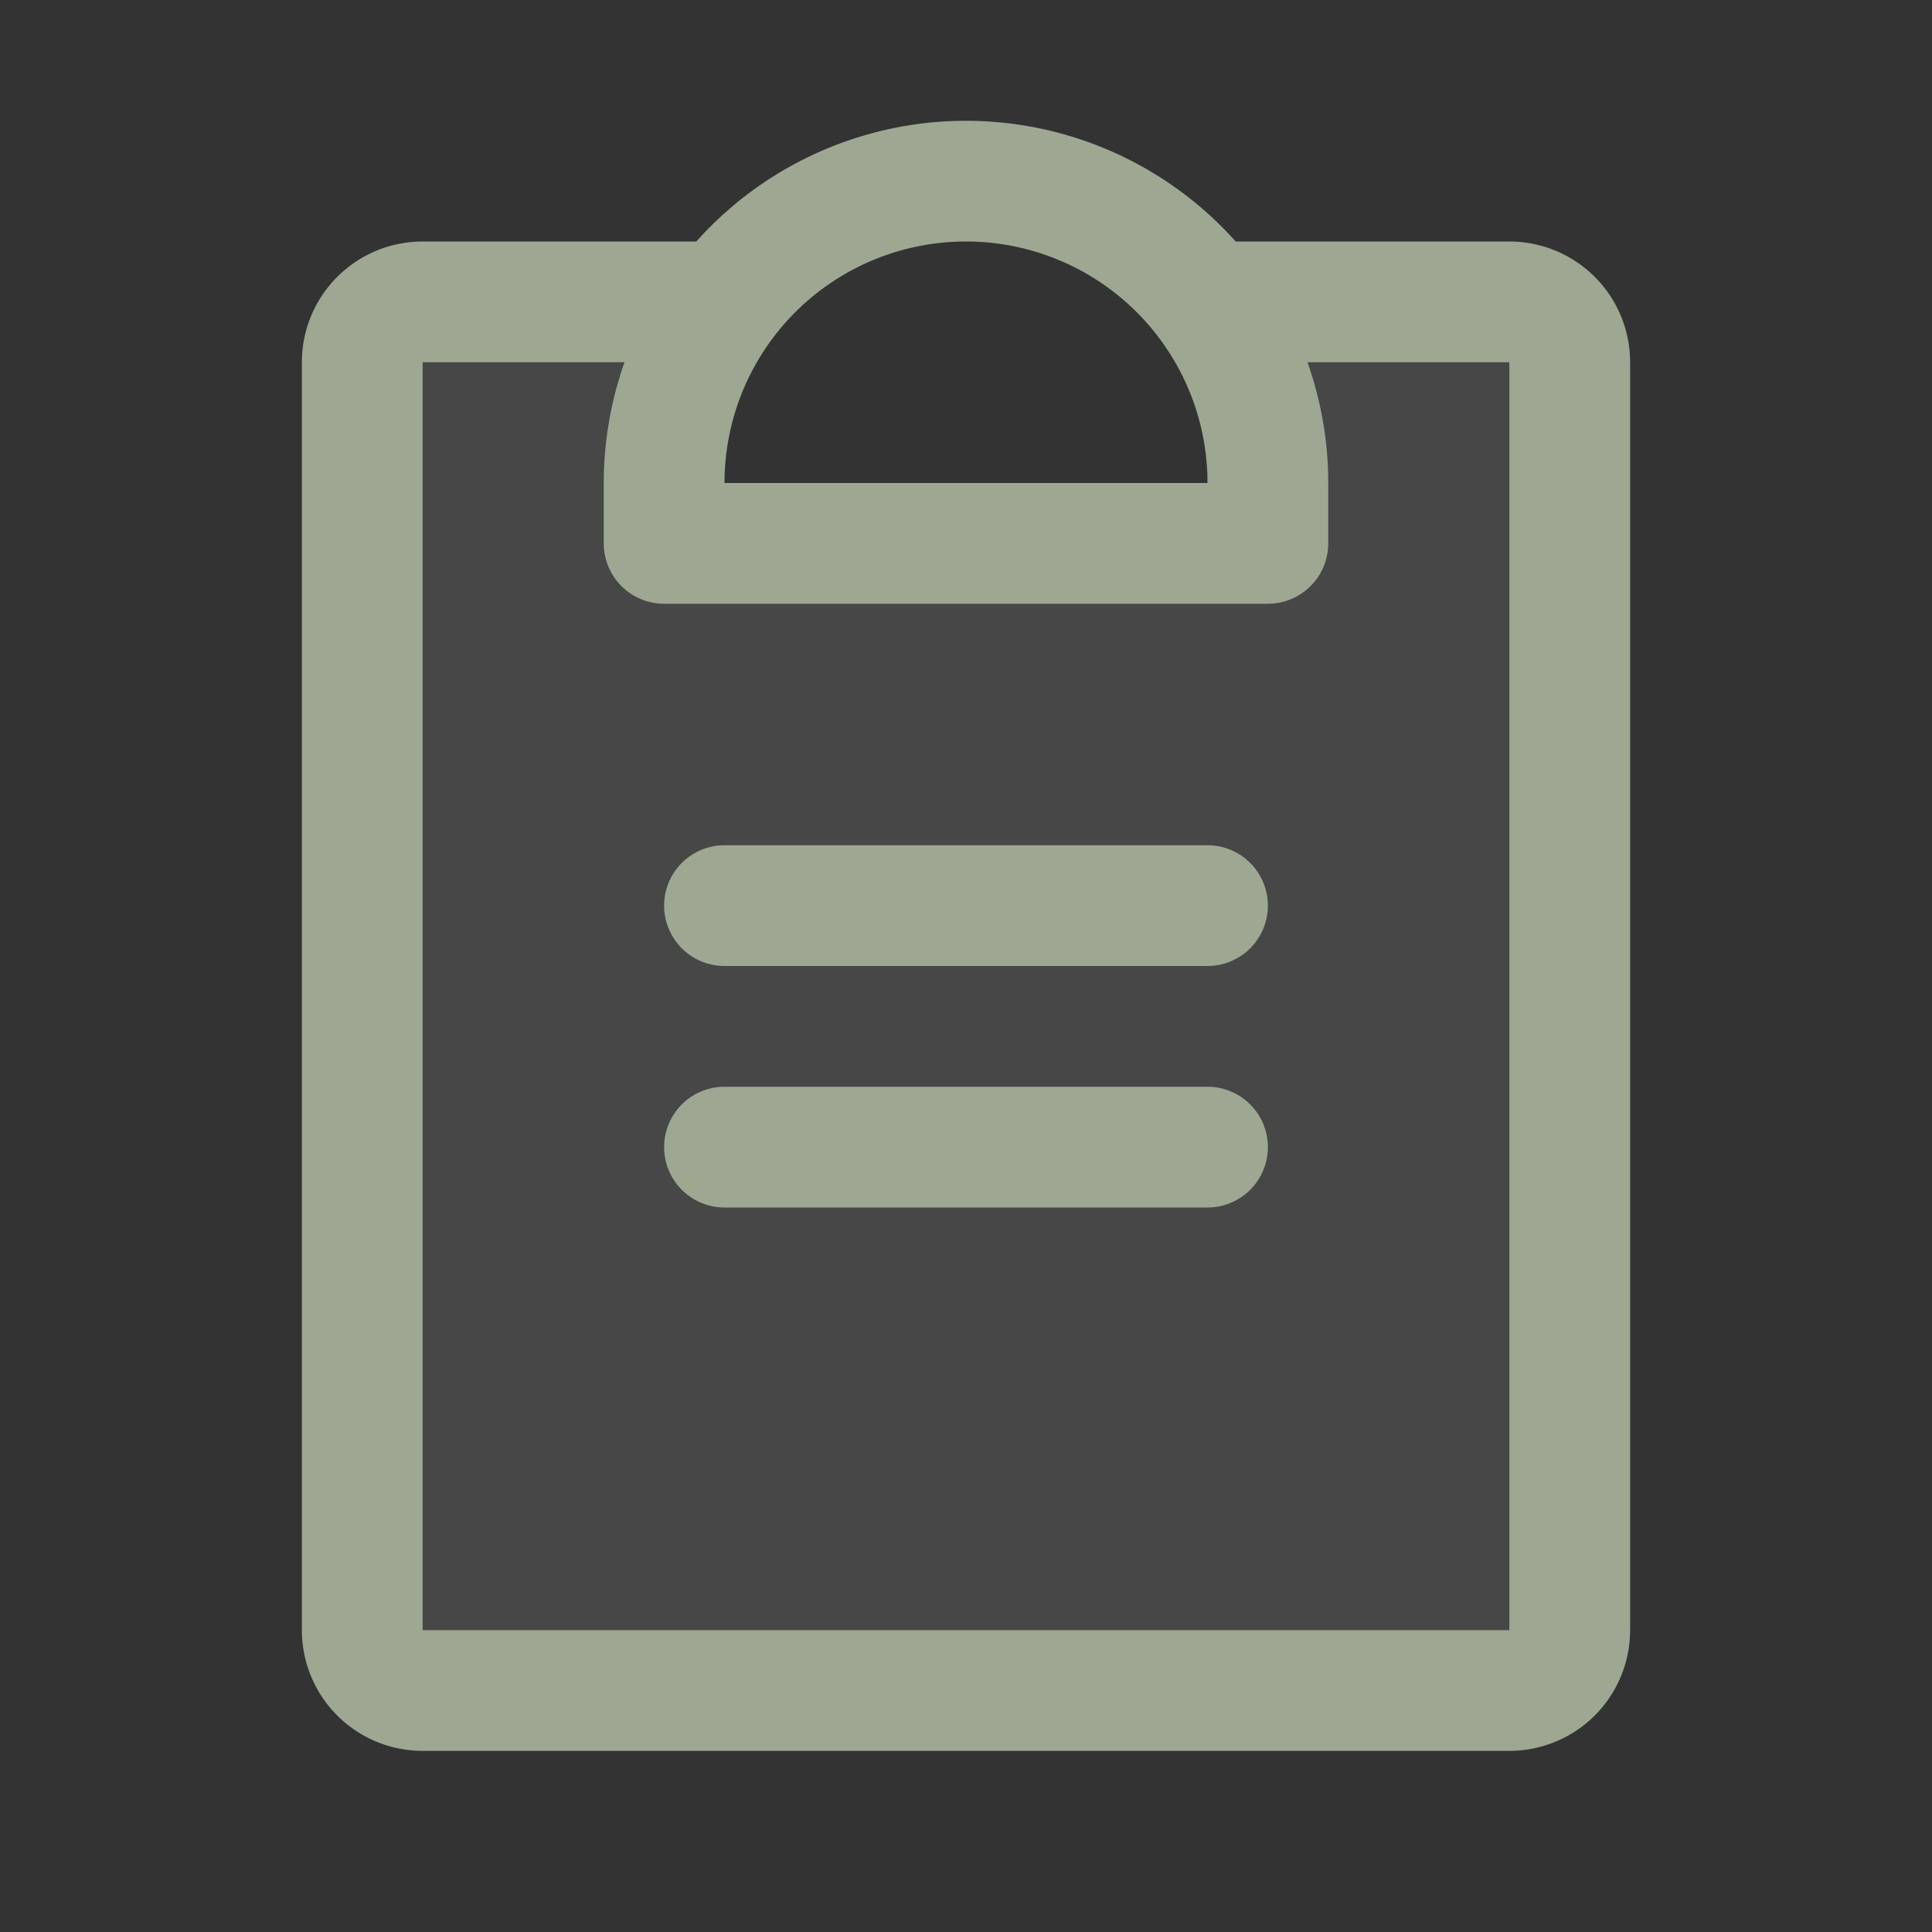
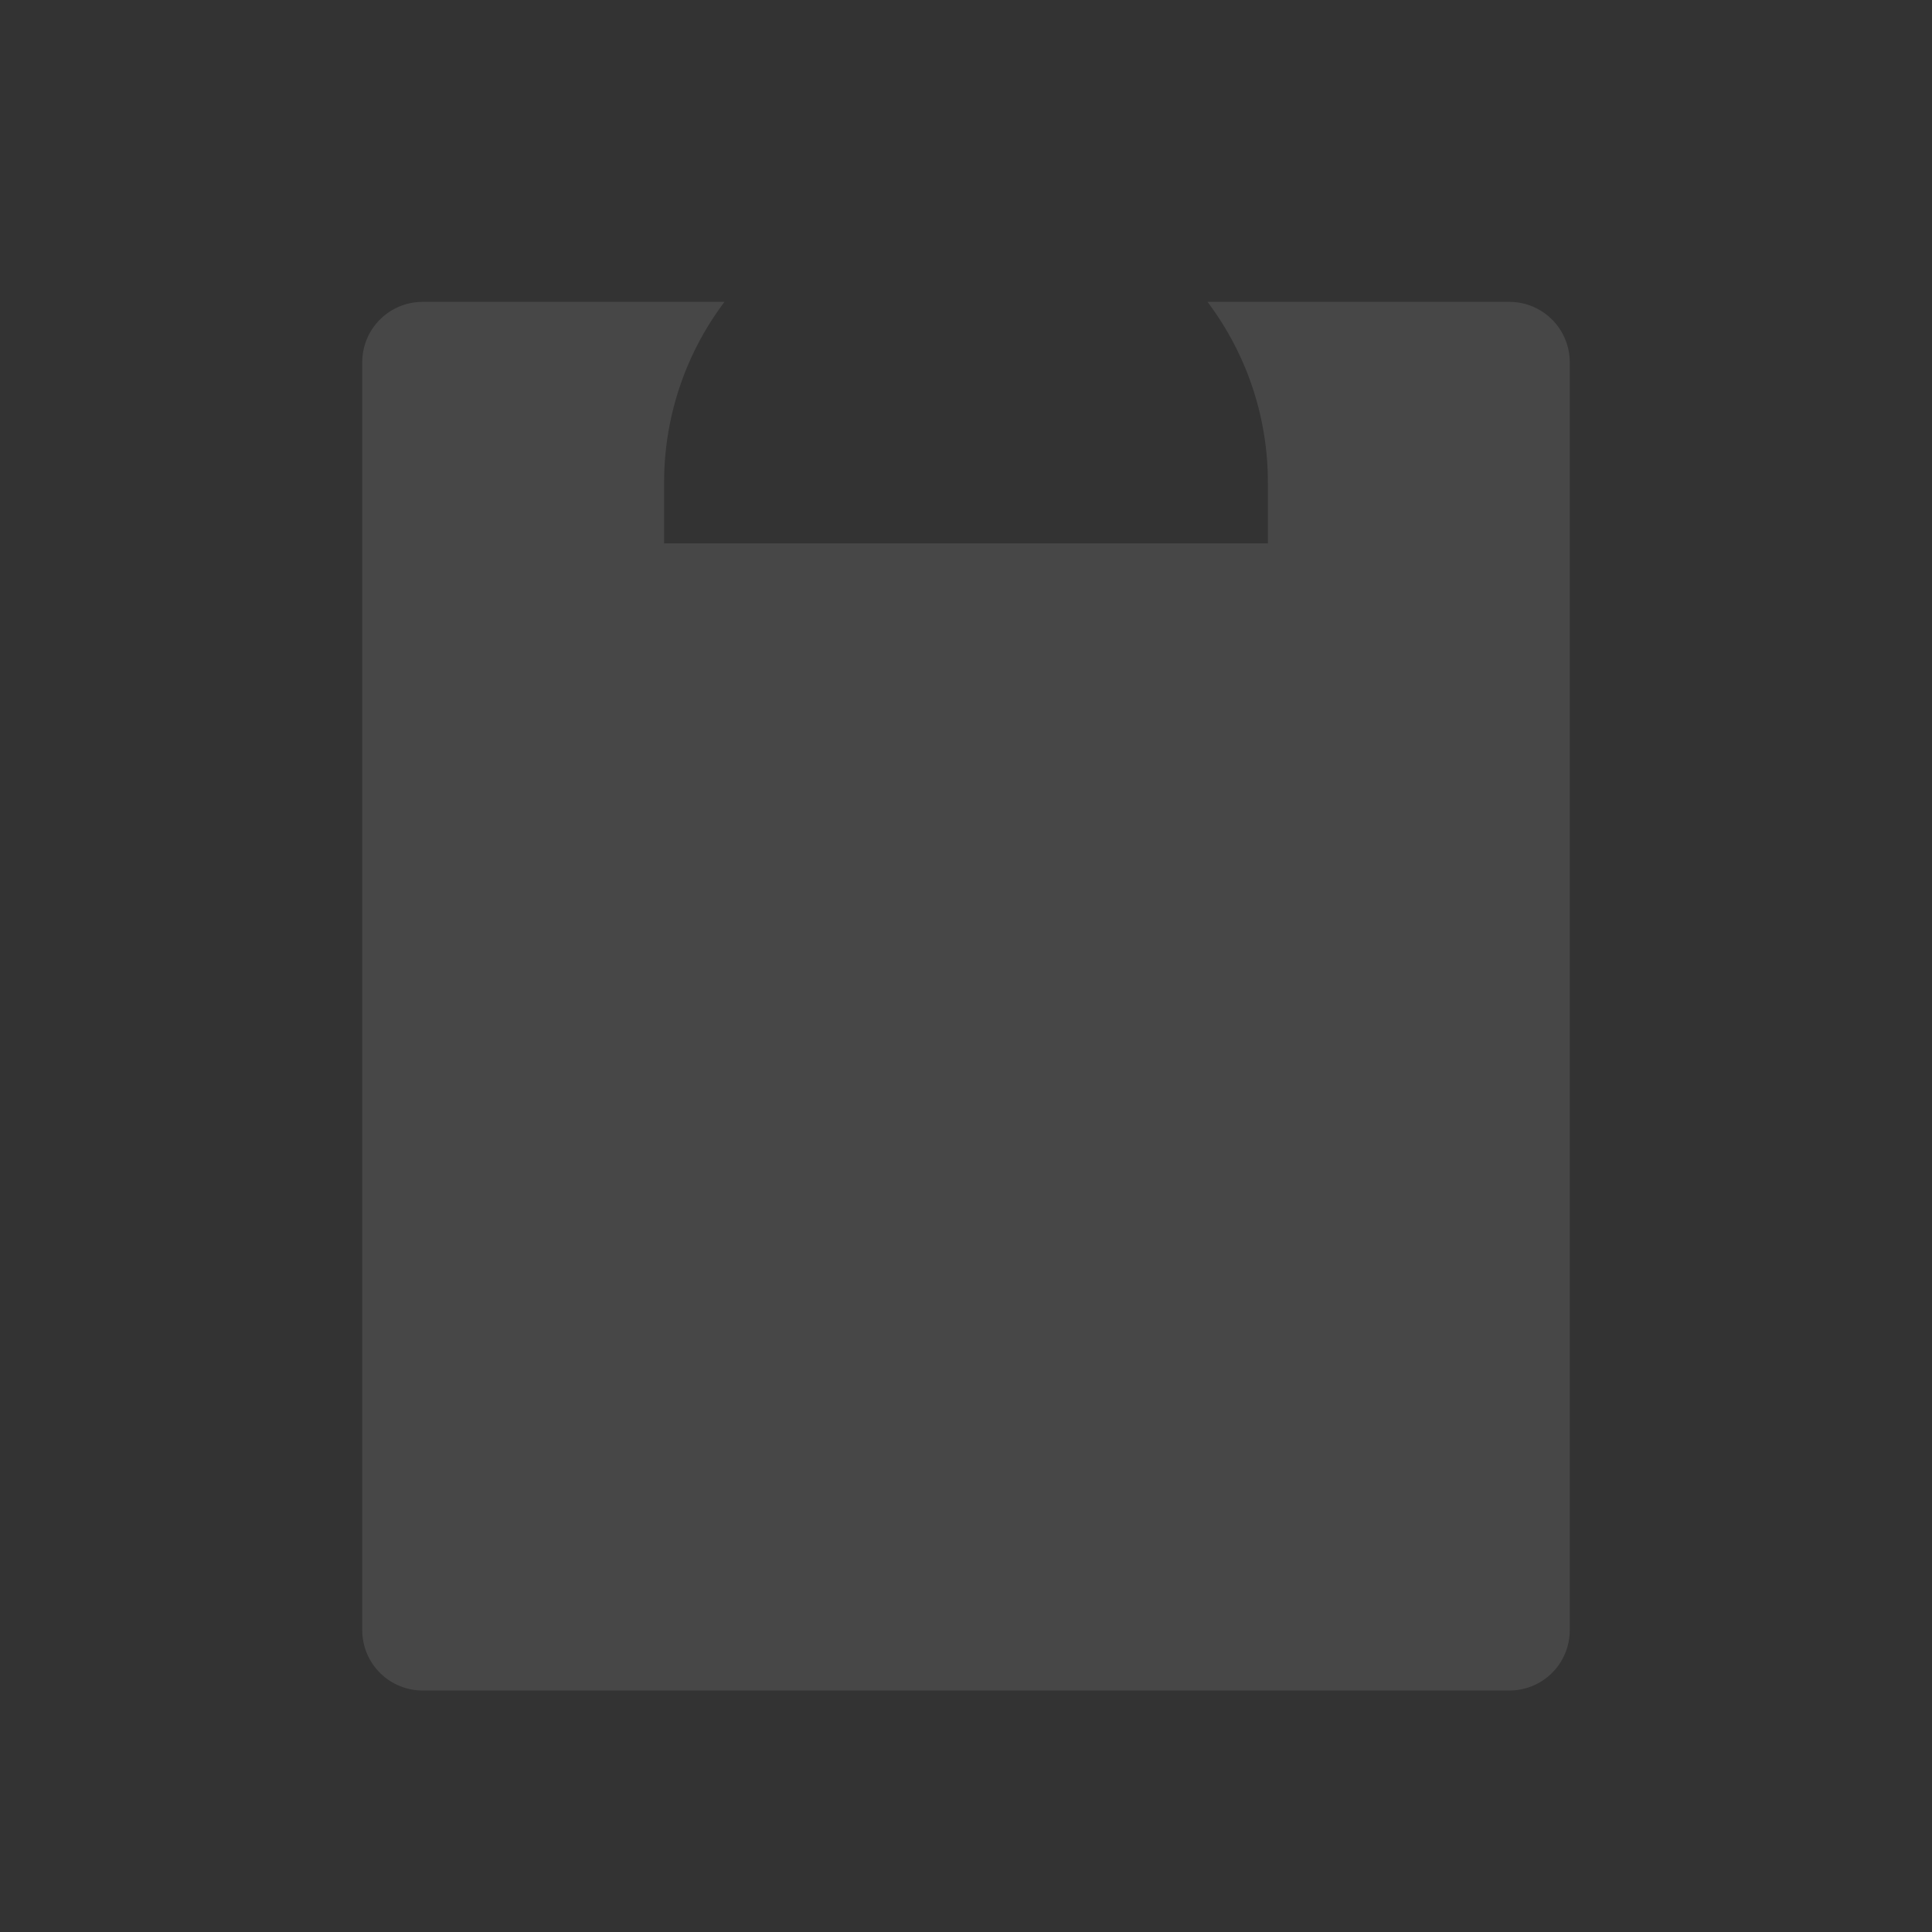
<svg xmlns="http://www.w3.org/2000/svg" width="20" height="20" fill="none" viewBox="0 0 20 20">
  <rect x="0" y="0" width="20" height="20" fill="#333333" stroke="none" />
  <path fill="#fff" fill-opacity=".1" d="M16.25 3.75v13.125a.624.624 0 0 1-.625.625H4.375a.625.625 0 0 1-.625-.625V3.75a.625.625 0 0 1 .625-.625H7.5A3.1 3.1 0 0 0 6.875 5v.625h6.25V5a3.1 3.1 0 0 0-.625-1.875h3.125a.625.625 0 0 1 .625.625" />
-   <path fill="#9ea792" d="M13.125 11.875a.625.625 0 0 1-.625.625h-5a.625.625 0 1 1 0-1.25h5a.625.625 0 0 1 .625.625M12.5 8.75h-5a.625.625 0 0 0 0 1.25h5a.625.625 0 1 0 0-1.25m4.375-5v13.125a1.25 1.25 0 0 1-1.25 1.25H4.375a1.25 1.25 0 0 1-1.25-1.25V3.75a1.25 1.25 0 0 1 1.25-1.25h2.833a3.744 3.744 0 0 1 5.584 0h2.833a1.25 1.25 0 0 1 1.25 1.25M7.5 5h5a2.5 2.5 0 0 0-5 0m8.125-1.25h-2.09c.142.401.215.824.215 1.25v.625a.625.625 0 0 1-.625.625h-6.25a.625.625 0 0 1-.625-.625V5c0-.426.073-.849.215-1.25h-2.09v13.125h11.25Z" />
</svg>